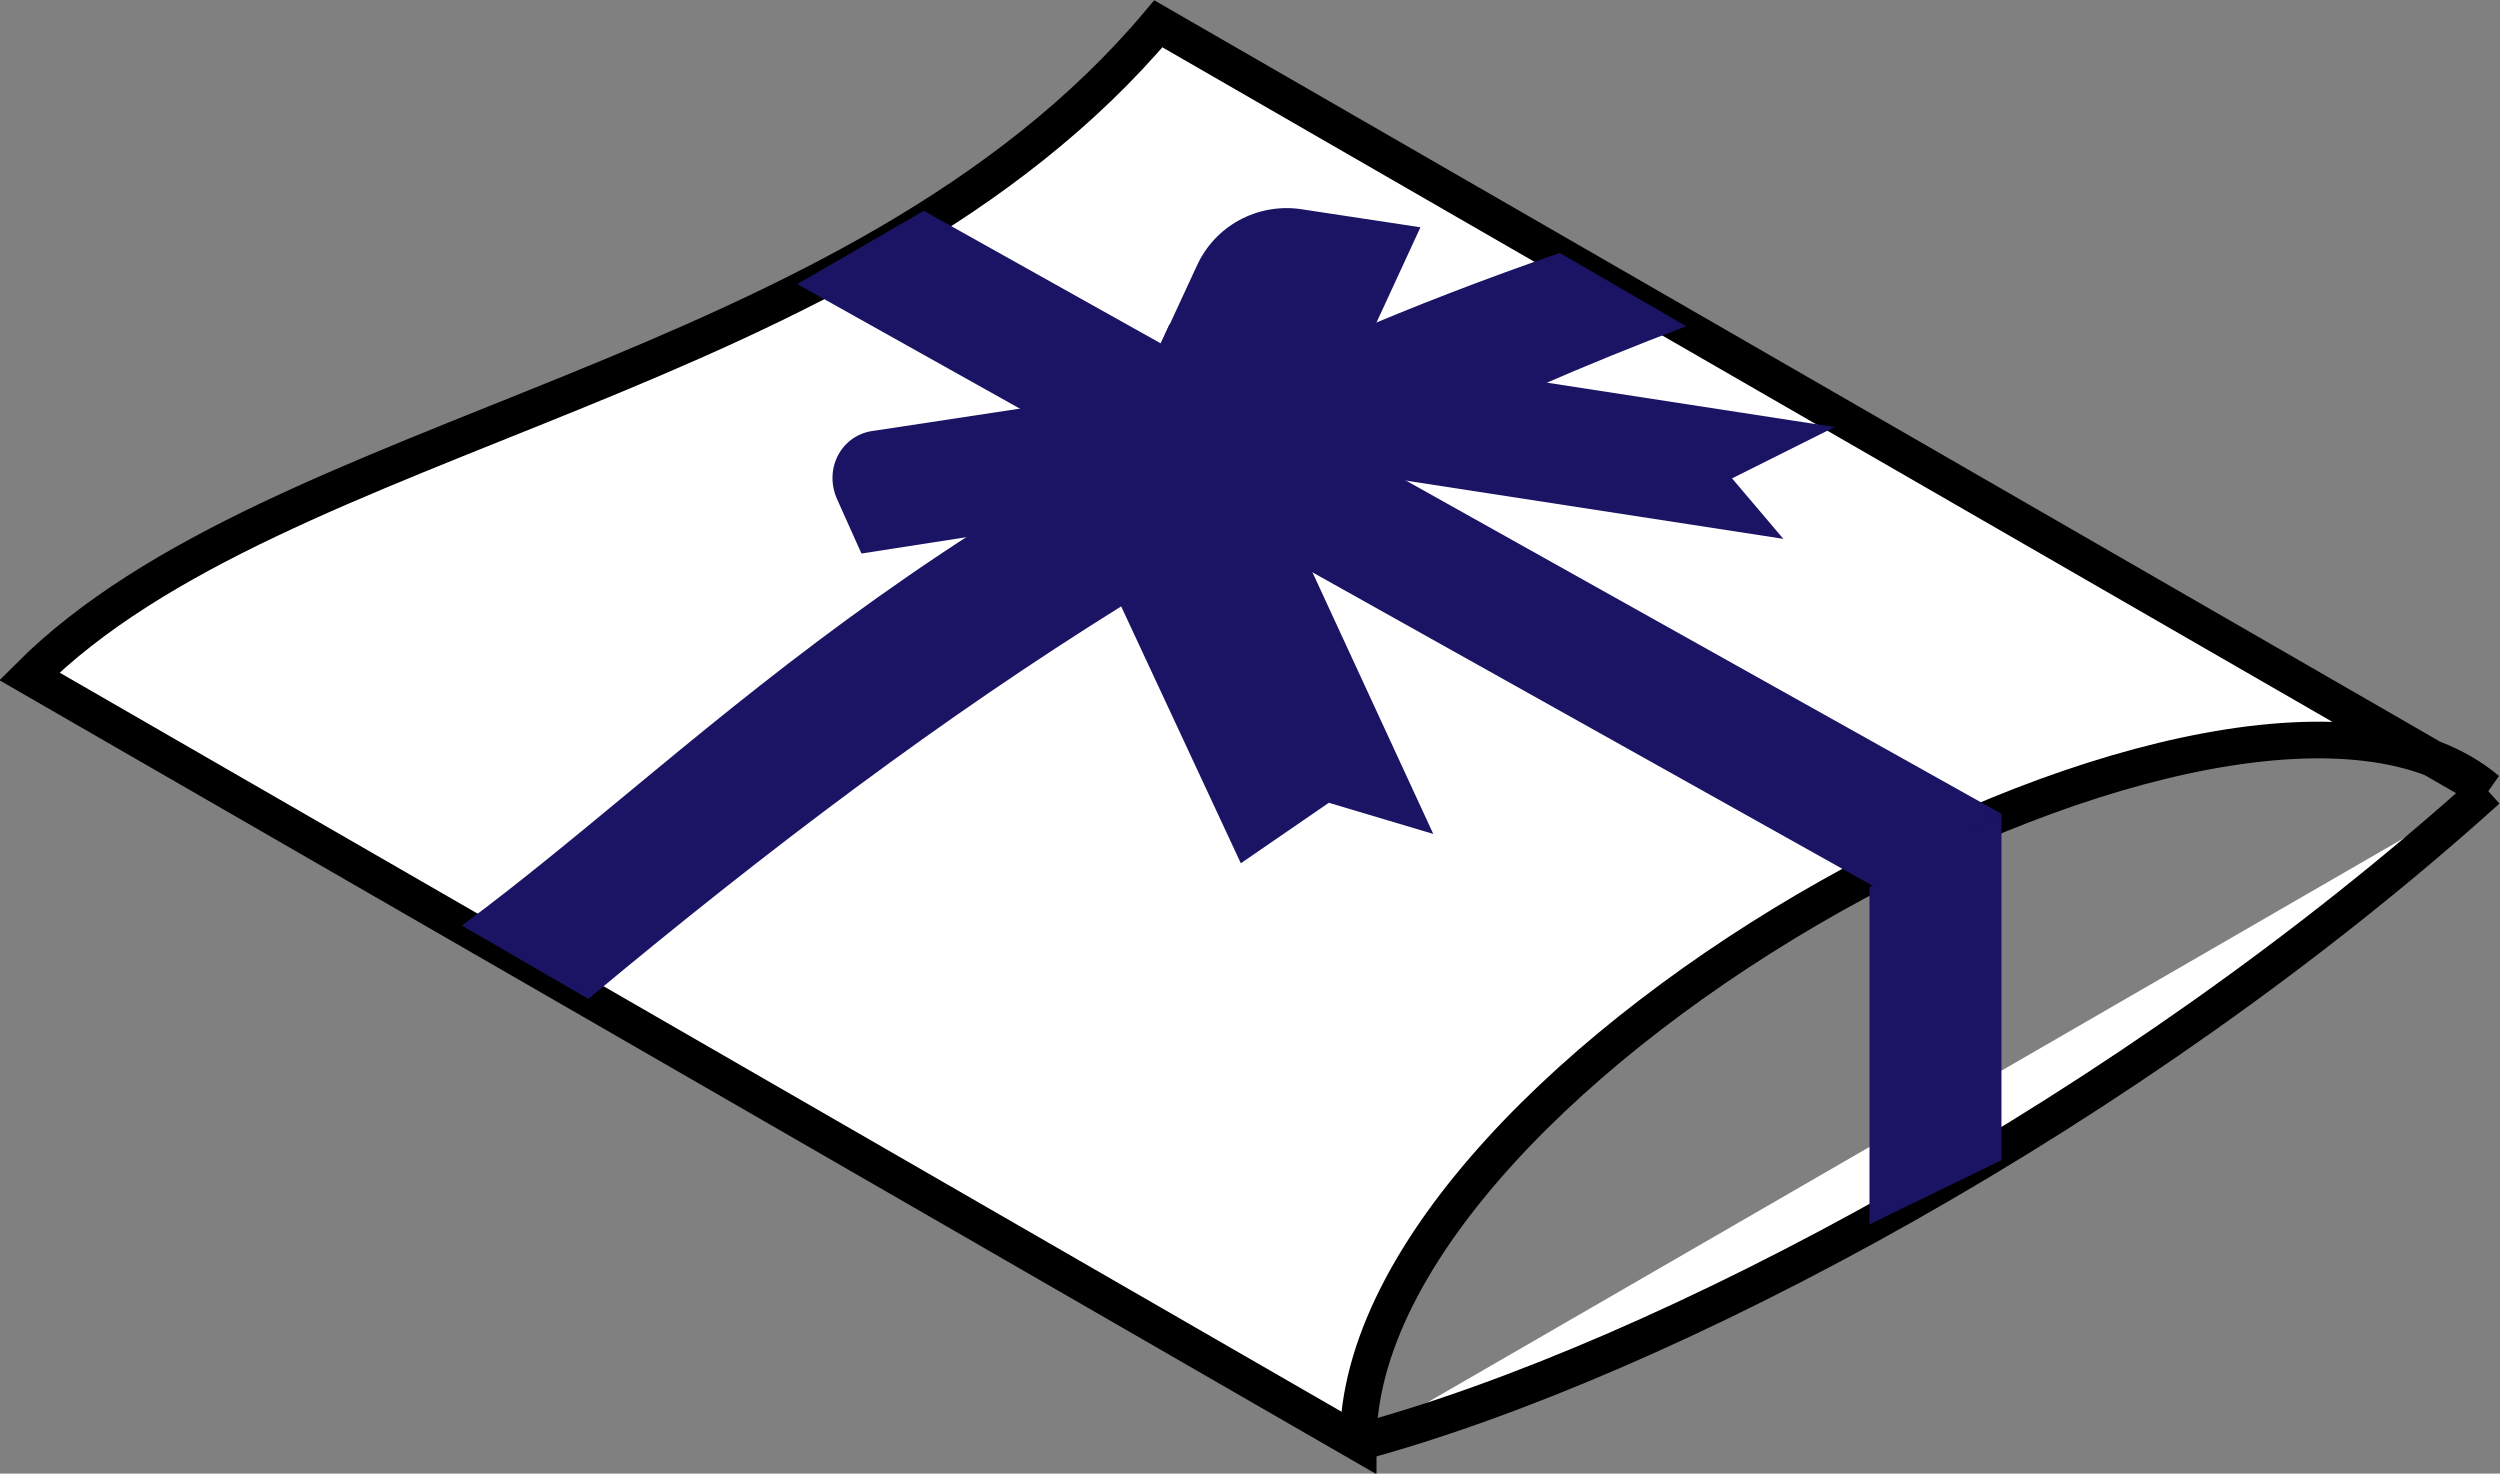
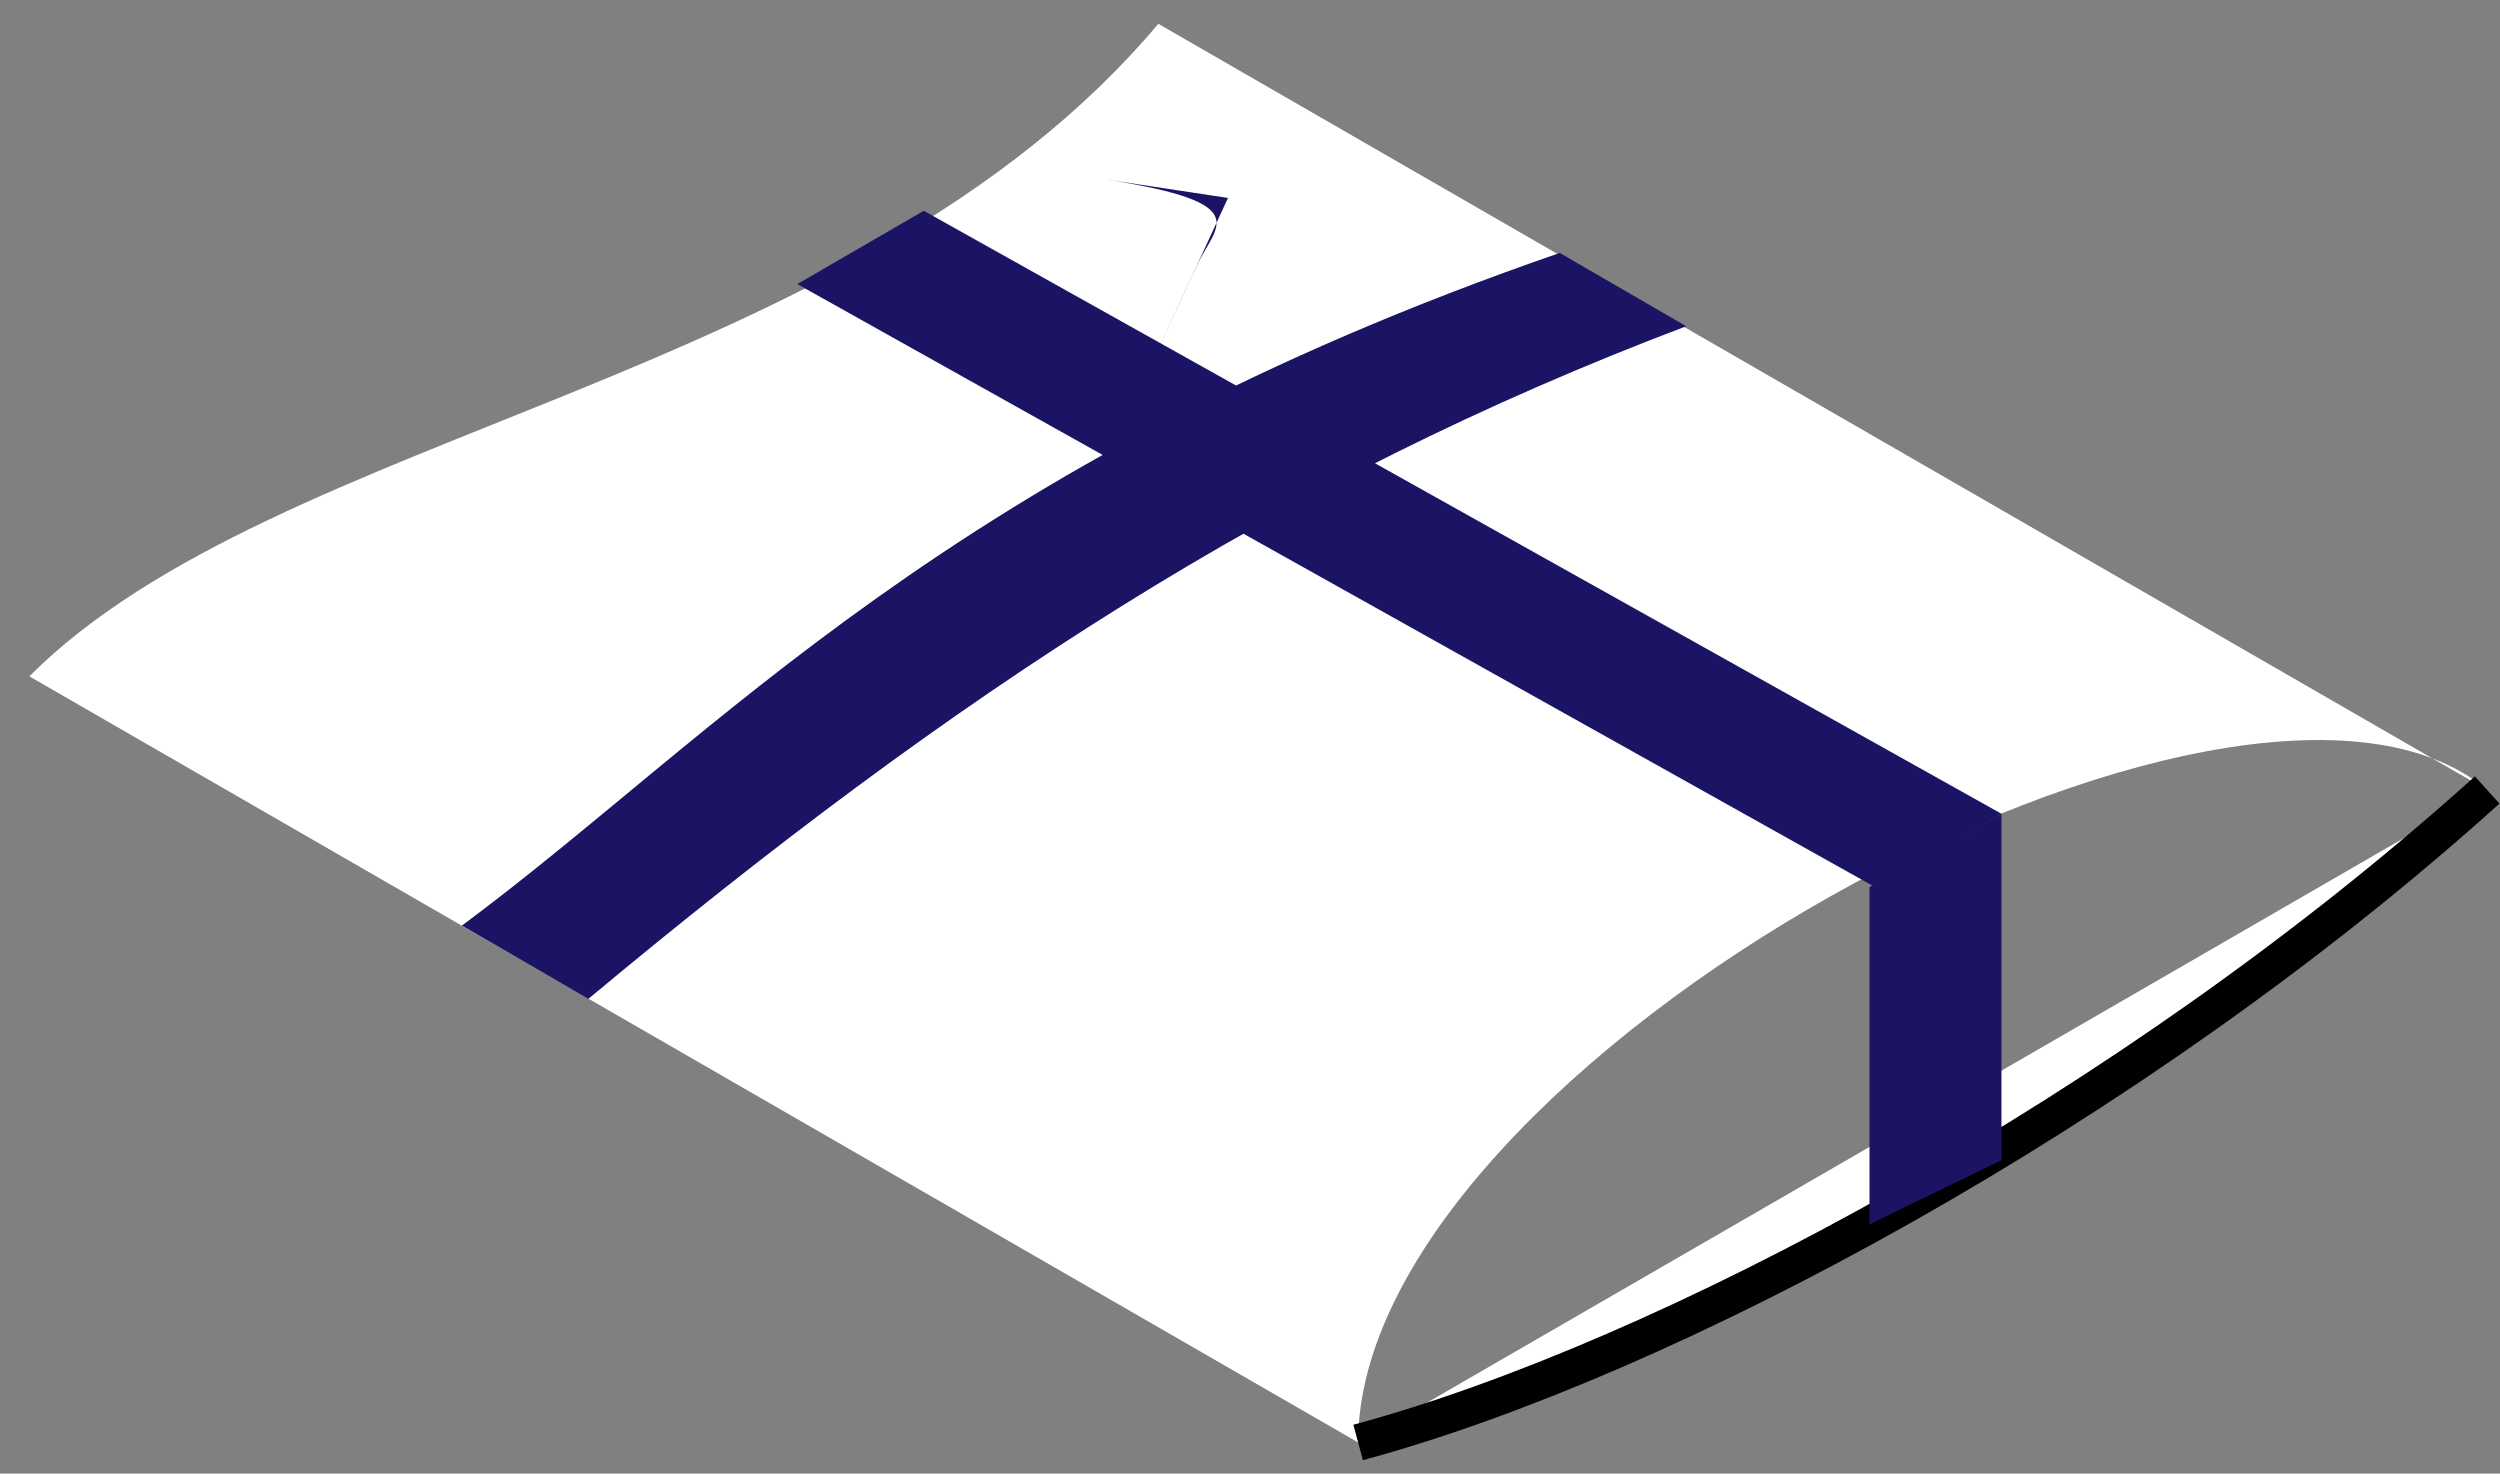
<svg xmlns="http://www.w3.org/2000/svg" xmlns:xlink="http://www.w3.org/1999/xlink" version="1.1" id="レイヤー_1" x="0px" y="0px" viewBox="0 0 136.4 80.4" style="enable-background:new 0 0 136.4 80.4;" xml:space="preserve">
  <rect x="0" y="0" width="136.4" height="80.4" fill="#808080" stroke="none" />
  <style type="text/css">
	.st0{clip-path:url(#SVGID_00000074424483853453999200000011007374599288546972_);fill:#FFFFFF;}
	
		.st1{clip-path:url(#SVGID_00000074424483853453999200000011007374599288546972_);fill:none;stroke:#000000;stroke-width:2;stroke-miterlimit:10;}
	.st2{clip-path:url(#SVGID_00000074424483853453999200000011007374599288546972_);fill:#1B1464;}
</style>
  <g>
    <defs>
      <rect id="SVGID_1_" y="0" width="136.4" height="80.4" />
    </defs>
    <clipPath id="SVGID_00000128449666911585395670000000669150236580644738_">
      <use xlink:href="#SVGID_1_" style="overflow:visible;" />
    </clipPath>
    <path style="clip-path:url(#SVGID_00000128449666911585395670000000669150236580644738_);fill:#FFFFFF;" d="M135.7,43.1   C122.3,31.8,74.1,58,74.1,78.7L1.6,36.9c13.6-13.6,45-15.9,61.6-35.6L135.7,43.1z" />
-     <path style="clip-path:url(#SVGID_00000128449666911585395670000000669150236580644738_);fill:none;stroke:#000000;stroke-width:2;stroke-miterlimit:10;" d="   M135.7,43.1C122.3,31.8,74.1,58,74.1,78.7L1.6,36.9c13.6-13.6,45-15.9,61.6-35.6L135.7,43.1z" />
    <path style="clip-path:url(#SVGID_00000128449666911585395670000000669150236580644738_);fill:#FFFFFF;" d="M135.7,43.1   c-19.4,17.5-44.9,31.1-61.6,35.6" />
    <path style="clip-path:url(#SVGID_00000128449666911585395670000000669150236580644738_);fill:none;stroke:#000000;stroke-width:2;stroke-miterlimit:10;" d="   M135.7,43.1c-19.4,17.5-44.9,31.1-61.6,35.6" />
    <polygon style="clip-path:url(#SVGID_00000128449666911585395670000000669150236580644738_);fill:#1B1464;" points="109.2,44.4    102.3,48.4 43.5,15.5 50.4,11.5  " />
    <path style="clip-path:url(#SVGID_00000128449666911585395670000000669150236580644738_);fill:#1B1464;" d="M32.1,54.5l-6.9-4   c13.9-10.3,26.6-25.2,59.9-36.7l6.9,4C69.8,26.2,52,37.9,32.1,54.5" />
-     <path style="clip-path:url(#SVGID_00000128449666911585395670000000669150236580644738_);fill:#1B1464;" d="M47.7,23.5l14.5-2.2   l2.8,6.1l-18,2.8l-1.3-2.9C44.9,25.6,45.9,23.7,47.7,23.5" />
-     <path style="clip-path:url(#SVGID_00000128449666911585395670000000669150236580644738_);fill:#1B1464;" d="M65.3,14.5l-3.1,6.7   l10.5,1.6l4.8-10.4l-6.6-1C68.6,11.1,66.3,12.3,65.3,14.5" />
-     <polygon style="clip-path:url(#SVGID_00000128449666911585395670000000669150236580644738_);fill:#1B1464;" points="78.2,45.5    66.7,20.6 56.1,22.2 67.7,47.1 72.5,43.8  " />
-     <polygon style="clip-path:url(#SVGID_00000128449666911585395670000000669150236580644738_);fill:#1B1464;" points="97.3,29.4    61,23.8 63.8,17.7 100.1,23.3 94.5,26.1  " />
+     <path style="clip-path:url(#SVGID_00000128449666911585395670000000669150236580644738_);fill:#1B1464;" d="M65.3,14.5l-3.1,6.7   l4.8-10.4l-6.6-1C68.6,11.1,66.3,12.3,65.3,14.5" />
    <polyline style="clip-path:url(#SVGID_00000128449666911585395670000000669150236580644738_);fill:#1B1464;" points="109.2,44.4    109.2,63.3 102,66.8 102,48.4  " />
  </g>
</svg>